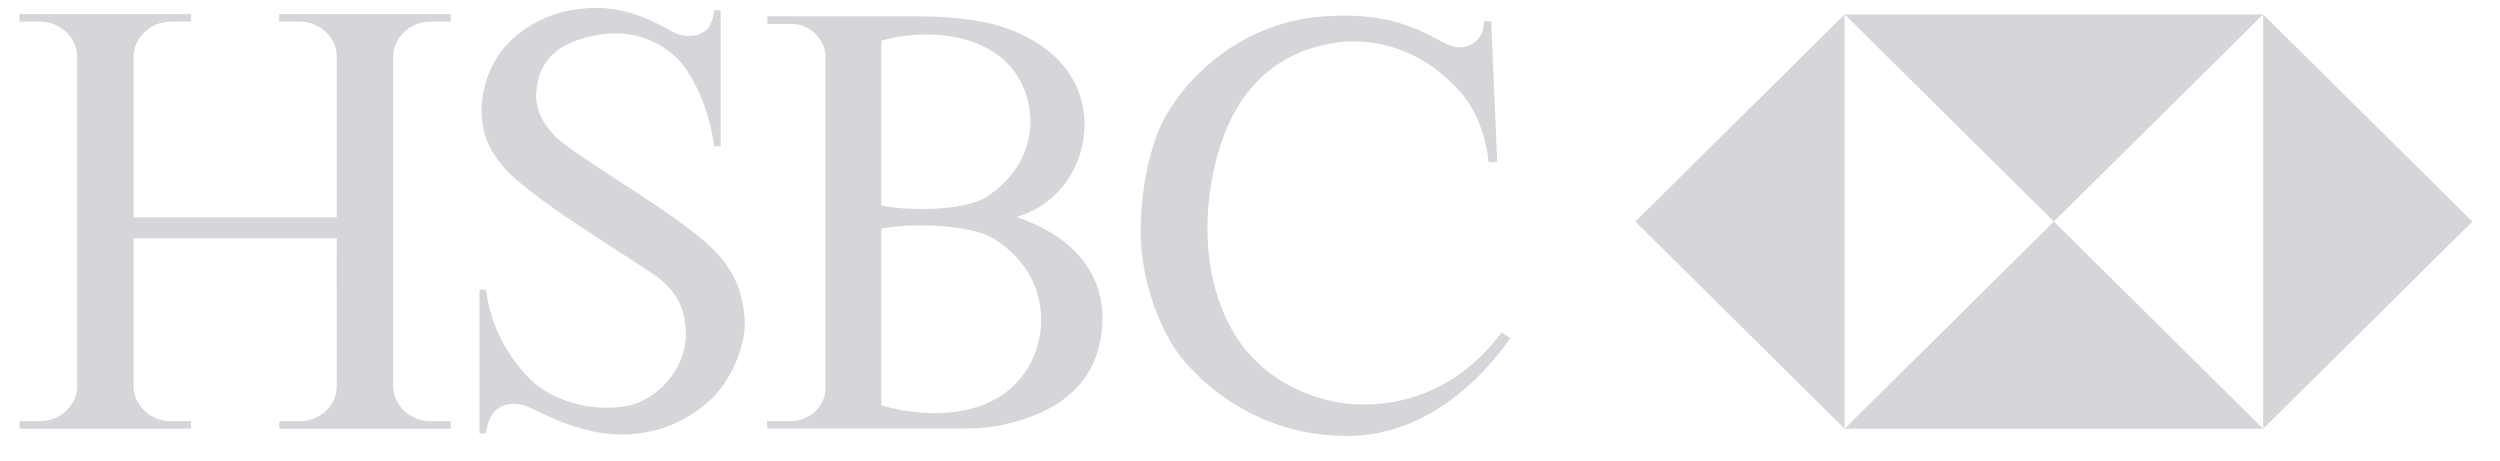
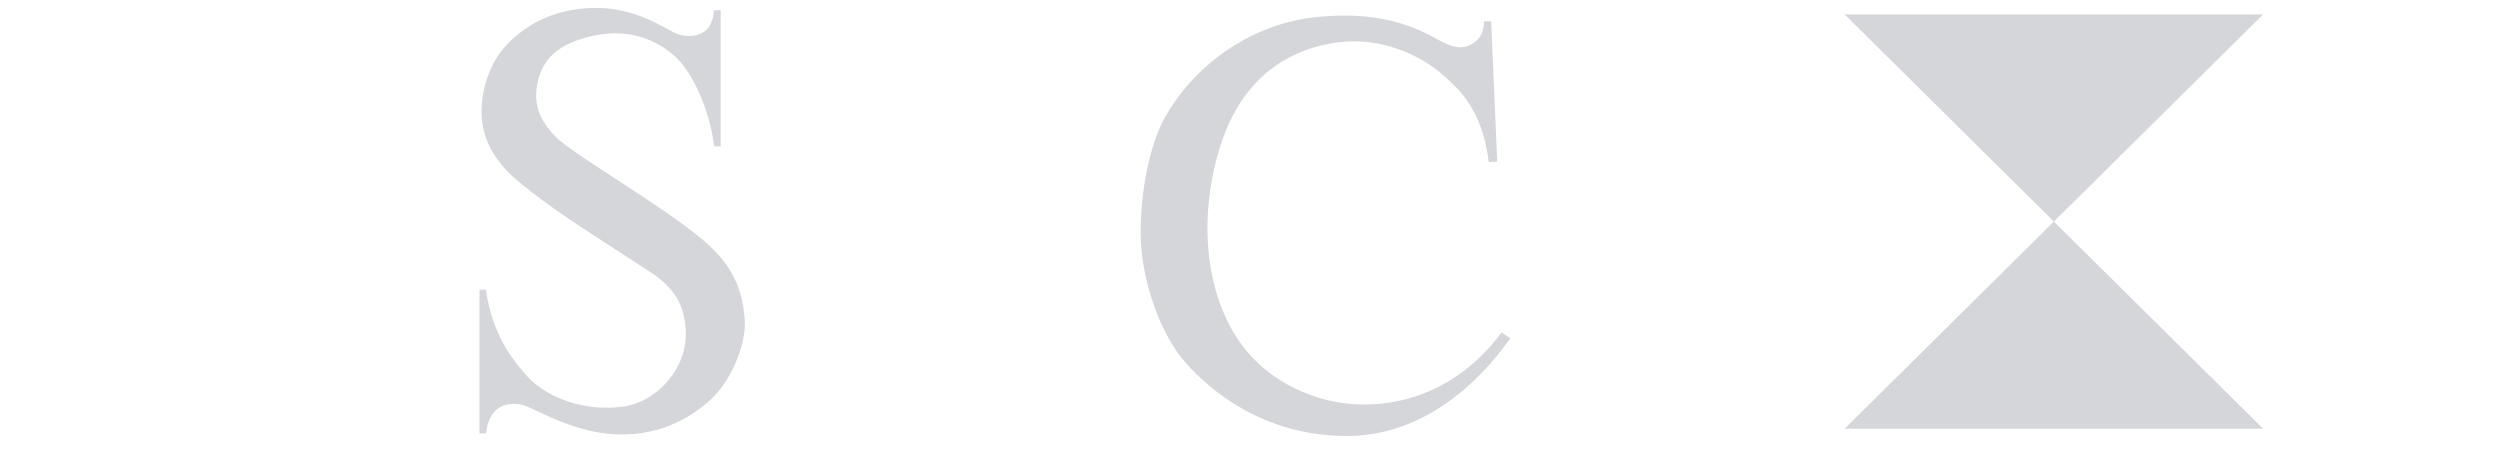
<svg xmlns="http://www.w3.org/2000/svg" width="179" height="33" viewBox="0 0 179 33" fill="none">
-   <path d="M24.114 17.059C24.094 17.059 24.114 27.656 24.114 27.656C24.114 28.989 22.958 30.158 21.443 30.158H19.992V30.697H32.275V30.158H30.823C29.33 30.158 28.152 28.97 28.152 27.656V16.892V4.046C28.152 2.753 29.309 1.547 30.823 1.547H32.275V1.005H19.992V1.547H21.443C22.978 1.547 24.114 2.753 24.114 4.046V15.559H9.561V4.046C9.561 2.753 10.738 1.547 12.232 1.547H13.682V1.005H1.399V1.547H2.852C4.365 1.547 5.523 2.753 5.523 4.046V16.892V27.656C5.523 28.97 4.365 30.158 2.852 30.158H1.399V30.697H13.682V30.158H12.232C10.738 30.158 9.561 28.97 9.561 27.656C9.561 27.656 9.581 17.059 9.561 17.059H24.114Z" fill="#D4D6D9" />
  <path d="M53.324 22.928C53.43 24.673 52.337 27.321 50.821 28.673C49.364 29.976 47.288 31.11 44.512 31.11C41.358 31.11 38.644 29.445 37.656 29.07C37.057 28.842 36.272 28.867 35.804 29.153C35.257 29.487 34.921 30.027 34.795 31.027H34.332V20.74H34.795C35.216 23.905 36.708 25.765 37.635 26.821C39.15 28.549 42.009 29.528 44.764 29.09C46.953 28.743 49.349 26.392 49.086 23.479C48.992 22.428 48.76 20.898 46.553 19.471C45.168 18.574 43.2 17.303 41.336 16.077C38.983 14.533 36.847 12.861 36.247 12.183C35.46 11.296 34.479 10.018 34.479 7.977C34.479 6.228 35.153 4.23 36.583 2.897C38.014 1.565 39.948 0.566 42.724 0.566C45.501 0.566 47.605 2.023 48.319 2.355C49.034 2.688 49.824 2.61 50.274 2.355C50.716 2.105 51.011 1.73 51.138 0.731H51.6V10.476H51.138C50.716 7.31 49.328 4.938 48.361 4.063C47.394 3.188 45.501 1.981 42.682 2.522C39.978 3.041 38.662 4.251 38.413 6.394C38.223 8.027 39.118 9.032 39.633 9.642C40.685 10.891 47.358 14.635 50.38 17.222C51.938 18.554 53.157 20.138 53.324 22.928Z" fill="#D4D6D9" />
-   <path d="M63.101 29.018C65.179 29.655 69.134 30.144 71.891 28.188C75.198 25.845 75.895 20.119 71.227 17.135C69.348 15.933 64.658 16.016 63.101 16.379V29.018ZM63.101 14.705C64.573 15.078 68.907 15.179 70.588 14.121C73.224 12.465 74.138 9.807 73.652 7.457C73.36 6.045 72.605 4.742 71.303 3.836C68.738 2.045 65.037 2.335 63.101 2.918V14.705ZM72.776 15.536C78.122 17.353 79.646 21.089 78.654 24.939C77.489 29.464 72.334 30.384 70.663 30.603C69.908 30.7 67.982 30.692 66.078 30.692C62.68 30.696 58.381 30.685 54.93 30.685V30.144H56.697C57.821 30.144 59.104 29.206 59.104 27.791V4.085C59.104 2.669 57.821 1.712 56.707 1.712H54.941V1.17C57.989 1.17 62.429 1.168 65.604 1.17C68.169 1.17 69.563 1.414 70.463 1.587C71.976 1.877 76.394 3.169 77.445 7.249C78.259 10.408 76.667 14.391 72.776 15.536Z" fill="#D4D6D9" />
  <path d="M106.768 1.524L107.201 11.581L106.591 11.603C106.296 9.061 105.328 7.271 104.108 6.104C103.757 5.769 103.091 5.09 102.13 4.49C100.528 3.491 98.147 2.608 95.317 3.107C91.068 3.856 88.881 6.636 87.787 9.311C86.441 12.601 85.589 18.226 87.873 22.972C89.725 26.824 93.285 28.428 96.032 28.843C98.372 29.196 103.562 29.087 107.516 23.805L108.146 24.221C105.075 28.51 100.995 31.258 96.326 31.216C90.354 31.164 86.6 27.905 84.885 25.969C83.076 23.929 81.688 20.056 81.67 16.683C81.656 13.684 82.324 10.347 83.412 8.395C85.284 5.044 89.196 1.712 94.348 1.212C98.207 0.839 100.743 1.587 102.91 2.815C103.993 3.43 104.601 3.501 105.19 3.253C105.778 3.002 106.253 2.503 106.253 1.524H106.768Z" fill="#D4D6D9" />
-   <path d="M117.089 15.865L132.073 30.698V1.031L117.089 15.865Z" fill="#D4D6D9" />
  <path d="M132.074 30.697H162.041L147.057 15.864L132.074 30.697Z" fill="#D4D6D9" />
  <path d="M147.058 15.864L162.042 1.03H132.075L147.058 15.864Z" fill="#D4D6D9" />
-   <path d="M162.042 1.031V30.698L177.026 15.865L162.042 1.031Z" fill="#D4D6D9" />
</svg>